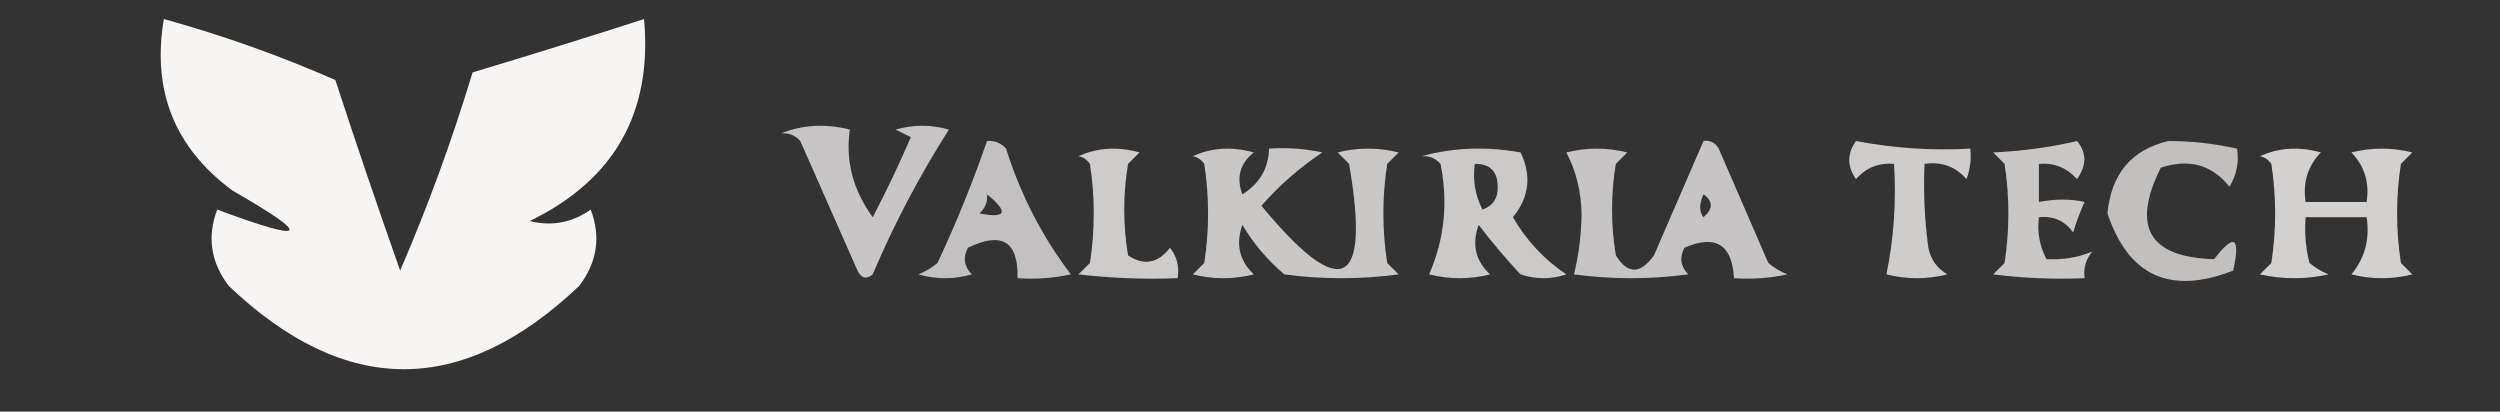
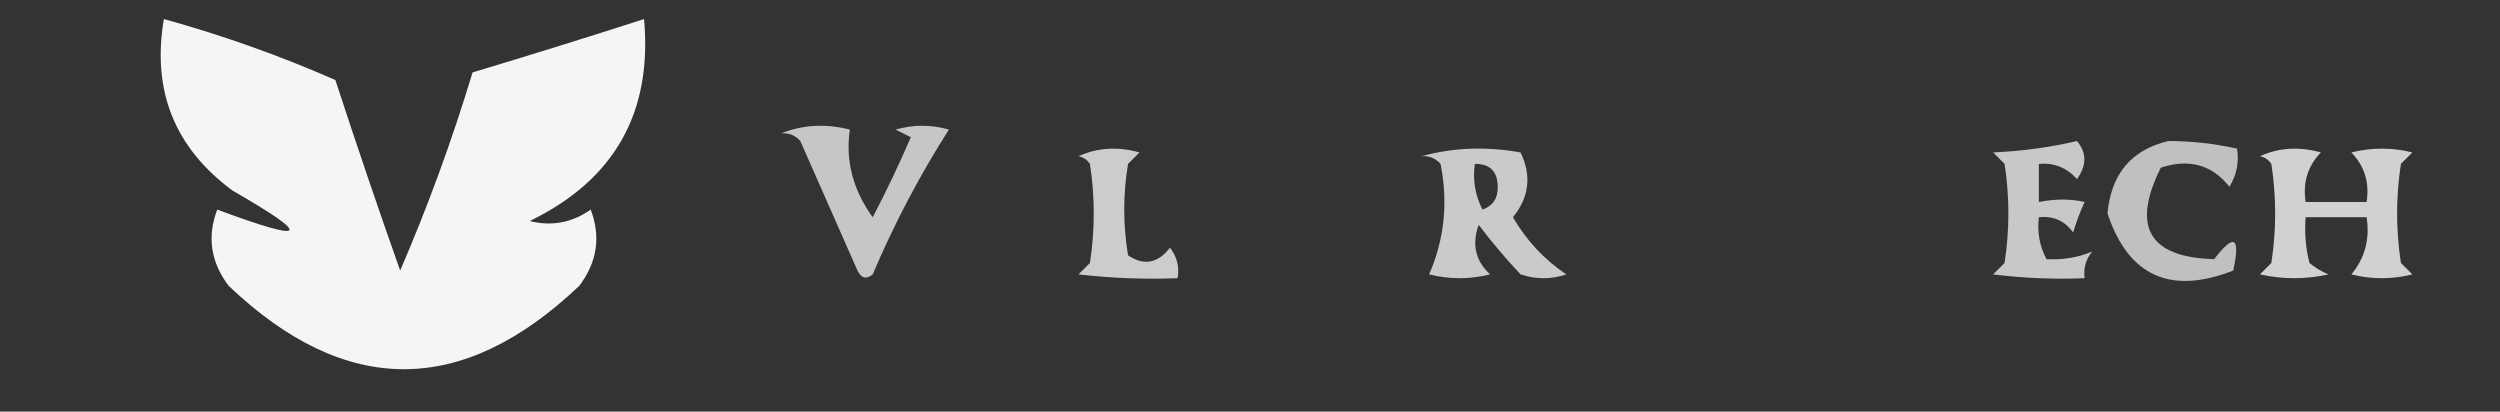
<svg xmlns="http://www.w3.org/2000/svg" version="1.1" width="328px" height="54px" style="shape-rendering:geometricPrecision; text-rendering:geometricPrecision; image-rendering:optimizeQuality; fill-rule:evenodd; clip-rule:evenodd">
  <rect width="100%" height="100%" fill="#333333" stroke="none" />
  <g>
    <path style="opacity:0.984" fill="#faf7f7" d="M 21.5,2.5 C 29.23,4.637 36.73,7.304 44,10.5C 46.741,18.891 49.575,27.224 52.5,35.5C 56.156,27.035 59.322,18.368 62,9.5C 69.525,7.244 77.025,4.91 84.5,2.5C 85.613,14.772 80.613,23.605 69.5,29C 72.377,29.725 75.043,29.225 77.5,27.5C 78.851,31.066 78.351,34.399 76,37.5C 60.648,52.087 45.315,52.087 30,37.5C 27.649,34.399 27.149,31.066 28.5,27.5C 40.447,31.934 41.114,31.101 30.5,25C 22.904,19.387 19.904,11.887 21.5,2.5 Z" />
  </g>
  <g>
    <path style="opacity:0.743" fill="#faf8f7" d="M 102.5,17.5 C 105.304,16.362 108.304,16.195 111.5,17C 110.906,21.084 111.906,24.917 114.5,28.5C 116.295,25.076 117.962,21.576 119.5,18C 118.833,17.667 118.167,17.333 117.5,17C 119.833,16.333 122.167,16.333 124.5,17C 120.657,23.017 117.324,29.351 114.5,36C 113.668,36.688 113.002,36.521 112.5,35.5C 110,29.833 107.5,24.167 105,18.5C 104.329,17.748 103.496,17.414 102.5,17.5 Z" />
  </g>
  <g>
-     <path style="opacity:0.714" fill="#faf8f7" d="M 129.5,18.5 C 130.496,18.414 131.329,18.748 132,19.5C 133.893,25.532 136.726,31.032 140.5,36C 138.19,36.497 135.857,36.663 133.5,36.5C 133.615,31.672 131.448,30.339 127,32.5C 126.316,33.784 126.483,34.95 127.5,36C 125.167,36.667 122.833,36.667 120.5,36C 121.416,35.626 122.25,35.126 123,34.5C 125.456,29.259 127.623,23.925 129.5,18.5 Z M 129.5,25.5 C 132.377,27.846 132.044,28.679 128.5,28C 129.252,27.329 129.586,26.496 129.5,25.5 Z" />
-   </g>
+     </g>
  <g>
-     <path style="opacity:0.734" fill="#faf8f7" d="M 223.5,18.5 C 224.376,18.369 225.043,18.703 225.5,19.5C 227.667,24.5 229.833,29.5 232,34.5C 232.75,35.126 233.584,35.626 234.5,36C 232.19,36.497 229.857,36.663 227.5,36.5C 227.248,32.065 225.081,30.732 221,32.5C 220.316,33.784 220.483,34.95 221.5,36C 216.5,36.667 211.5,36.667 206.5,36C 207.141,33.422 207.475,30.755 207.5,28C 207.432,25.05 206.766,22.383 205.5,20C 208.167,19.333 210.833,19.333 213.5,20C 213,20.5 212.5,21 212,21.5C 211.333,25.5 211.333,29.5 212,33.5C 213.549,36.003 215.216,36.003 217,33.5C 219.179,28.479 221.346,23.479 223.5,18.5 Z M 223.5,25.5 C 224.776,26.386 224.776,27.386 223.5,28.5C 222.913,27.767 222.913,26.767 223.5,25.5 Z" />
-   </g>
+     </g>
  <g>
-     <path style="opacity:0.78" fill="#faf8f7" d="M 243.5,18.5 C 248.405,19.445 253.405,19.779 258.5,19.5C 258.657,20.873 258.49,22.207 258,23.5C 256.556,21.845 254.722,21.178 252.5,21.5C 252.335,25.182 252.501,28.848 253,32.5C 253.318,34.061 254.151,35.228 255.5,36C 252.833,36.667 250.167,36.667 247.5,36C 248.469,31.263 248.803,26.43 248.5,21.5C 246.508,21.328 244.842,21.995 243.5,23.5C 242.334,21.833 242.334,20.166 243.5,18.5 Z" />
-   </g>
+     </g>
  <g>
    <path style="opacity:0.757" fill="#faf8f7" d="M 272.5,18.5 C 273.788,20.035 273.788,21.701 272.5,23.5C 271.158,21.995 269.492,21.328 267.5,21.5C 267.5,23.167 267.5,24.833 267.5,26.5C 269.674,26.08 271.674,26.08 273.5,26.5C 272.902,27.795 272.402,29.128 272,30.5C 270.89,28.963 269.39,28.297 267.5,28.5C 267.261,30.467 267.594,32.3 268.5,34C 270.655,34.116 272.655,33.783 274.5,33C 273.663,34.011 273.33,35.178 273.5,36.5C 269.486,36.666 265.486,36.499 261.5,36C 262,35.5 262.5,35 263,34.5C 263.667,30.167 263.667,25.833 263,21.5C 262.5,21 262,20.5 261.5,20C 265.356,19.823 269.023,19.323 272.5,18.5 Z" />
  </g>
  <g>
    <path style="opacity:0.712" fill="#faf8f7" d="M 284.5,18.5 C 287.545,18.508 290.545,18.841 293.5,19.5C 293.785,21.288 293.452,22.955 292.5,24.5C 290.205,21.61 287.205,20.777 283.5,22C 279.621,29.768 281.954,33.768 290.5,34C 293.134,30.567 293.967,31.067 293,35.5C 284.744,38.721 279.244,36.221 276.5,28C 276.982,22.809 279.649,19.642 284.5,18.5 Z" />
  </g>
  <g>
    <path style="opacity:0.776" fill="#faf8f7" d="M 141.5,20.5 C 143.966,19.366 146.633,19.199 149.5,20C 149,20.5 148.5,21 148,21.5C 147.333,25.5 147.333,29.5 148,33.5C 150.075,34.895 151.908,34.562 153.5,32.5C 154.429,33.689 154.762,35.022 154.5,36.5C 150.154,36.666 145.821,36.499 141.5,36C 142,35.5 142.5,35 143,34.5C 143.667,30.167 143.667,25.833 143,21.5C 142.617,20.944 142.117,20.611 141.5,20.5 Z" />
  </g>
  <g>
-     <path style="opacity:0.758" fill="#faf8f7" d="M 156.5,20.5 C 158.966,19.366 161.633,19.199 164.5,20C 162.675,21.466 162.175,23.299 163,25.5C 165.265,24.084 166.431,22.084 166.5,19.5C 168.857,19.337 171.19,19.503 173.5,20C 170.537,21.961 167.871,24.294 165.5,27C 175.989,39.673 179.822,37.84 177,21.5C 176.5,21 176,20.5 175.5,20C 178.167,19.333 180.833,19.333 183.5,20C 183,20.5 182.5,21 182,21.5C 181.333,25.833 181.333,30.167 182,34.5C 182.5,35 183,35.5 183.5,36C 178.5,36.667 173.5,36.667 168.5,36C 166.291,34.127 164.458,31.96 163,29.5C 162.104,32.025 162.604,34.192 164.5,36C 161.833,36.667 159.167,36.667 156.5,36C 157,35.5 157.5,35 158,34.5C 158.667,30.167 158.667,25.833 158,21.5C 157.617,20.944 157.117,20.611 156.5,20.5 Z" />
-   </g>
+     </g>
  <g>
    <path style="opacity:0.764" fill="#faf8f7" d="M 186.5,20.5 C 190.646,19.353 194.98,19.186 199.5,20C 200.966,23.039 200.633,25.872 198.5,28.5C 200.272,31.56 202.605,34.06 205.5,36C 203.5,36.667 201.5,36.667 199.5,36C 197.548,33.926 195.715,31.759 194,29.5C 193.082,32.063 193.582,34.23 195.5,36C 192.833,36.667 190.167,36.667 187.5,36C 189.51,31.391 190.01,26.558 189,21.5C 188.329,20.748 187.496,20.414 186.5,20.5 Z M 193.5,21.5 C 195.484,21.484 196.484,22.484 196.5,24.5C 196.547,26 195.881,27 194.5,27.5C 193.534,25.604 193.201,23.604 193.5,21.5 Z" />
  </g>
  <g>
    <path style="opacity:0.8" fill="#faf8f7" d="M 296.5,20.5 C 298.966,19.366 301.633,19.199 304.5,20C 302.771,21.789 302.104,23.956 302.5,26.5C 305.167,26.5 307.833,26.5 310.5,26.5C 310.896,23.956 310.229,21.789 308.5,20C 311.167,19.333 313.833,19.333 316.5,20C 316,20.5 315.5,21 315,21.5C 314.333,25.833 314.333,30.167 315,34.5C 315.5,35 316,35.5 316.5,36C 313.833,36.667 311.167,36.667 308.5,36C 310.278,33.865 310.945,31.365 310.5,28.5C 307.833,28.5 305.167,28.5 302.5,28.5C 302.338,30.527 302.505,32.527 303,34.5C 303.75,35.126 304.584,35.626 305.5,36C 302.5,36.667 299.5,36.667 296.5,36C 297,35.5 297.5,35 298,34.5C 298.667,30.167 298.667,25.833 298,21.5C 297.617,20.944 297.117,20.611 296.5,20.5 Z" />
  </g>
</svg>